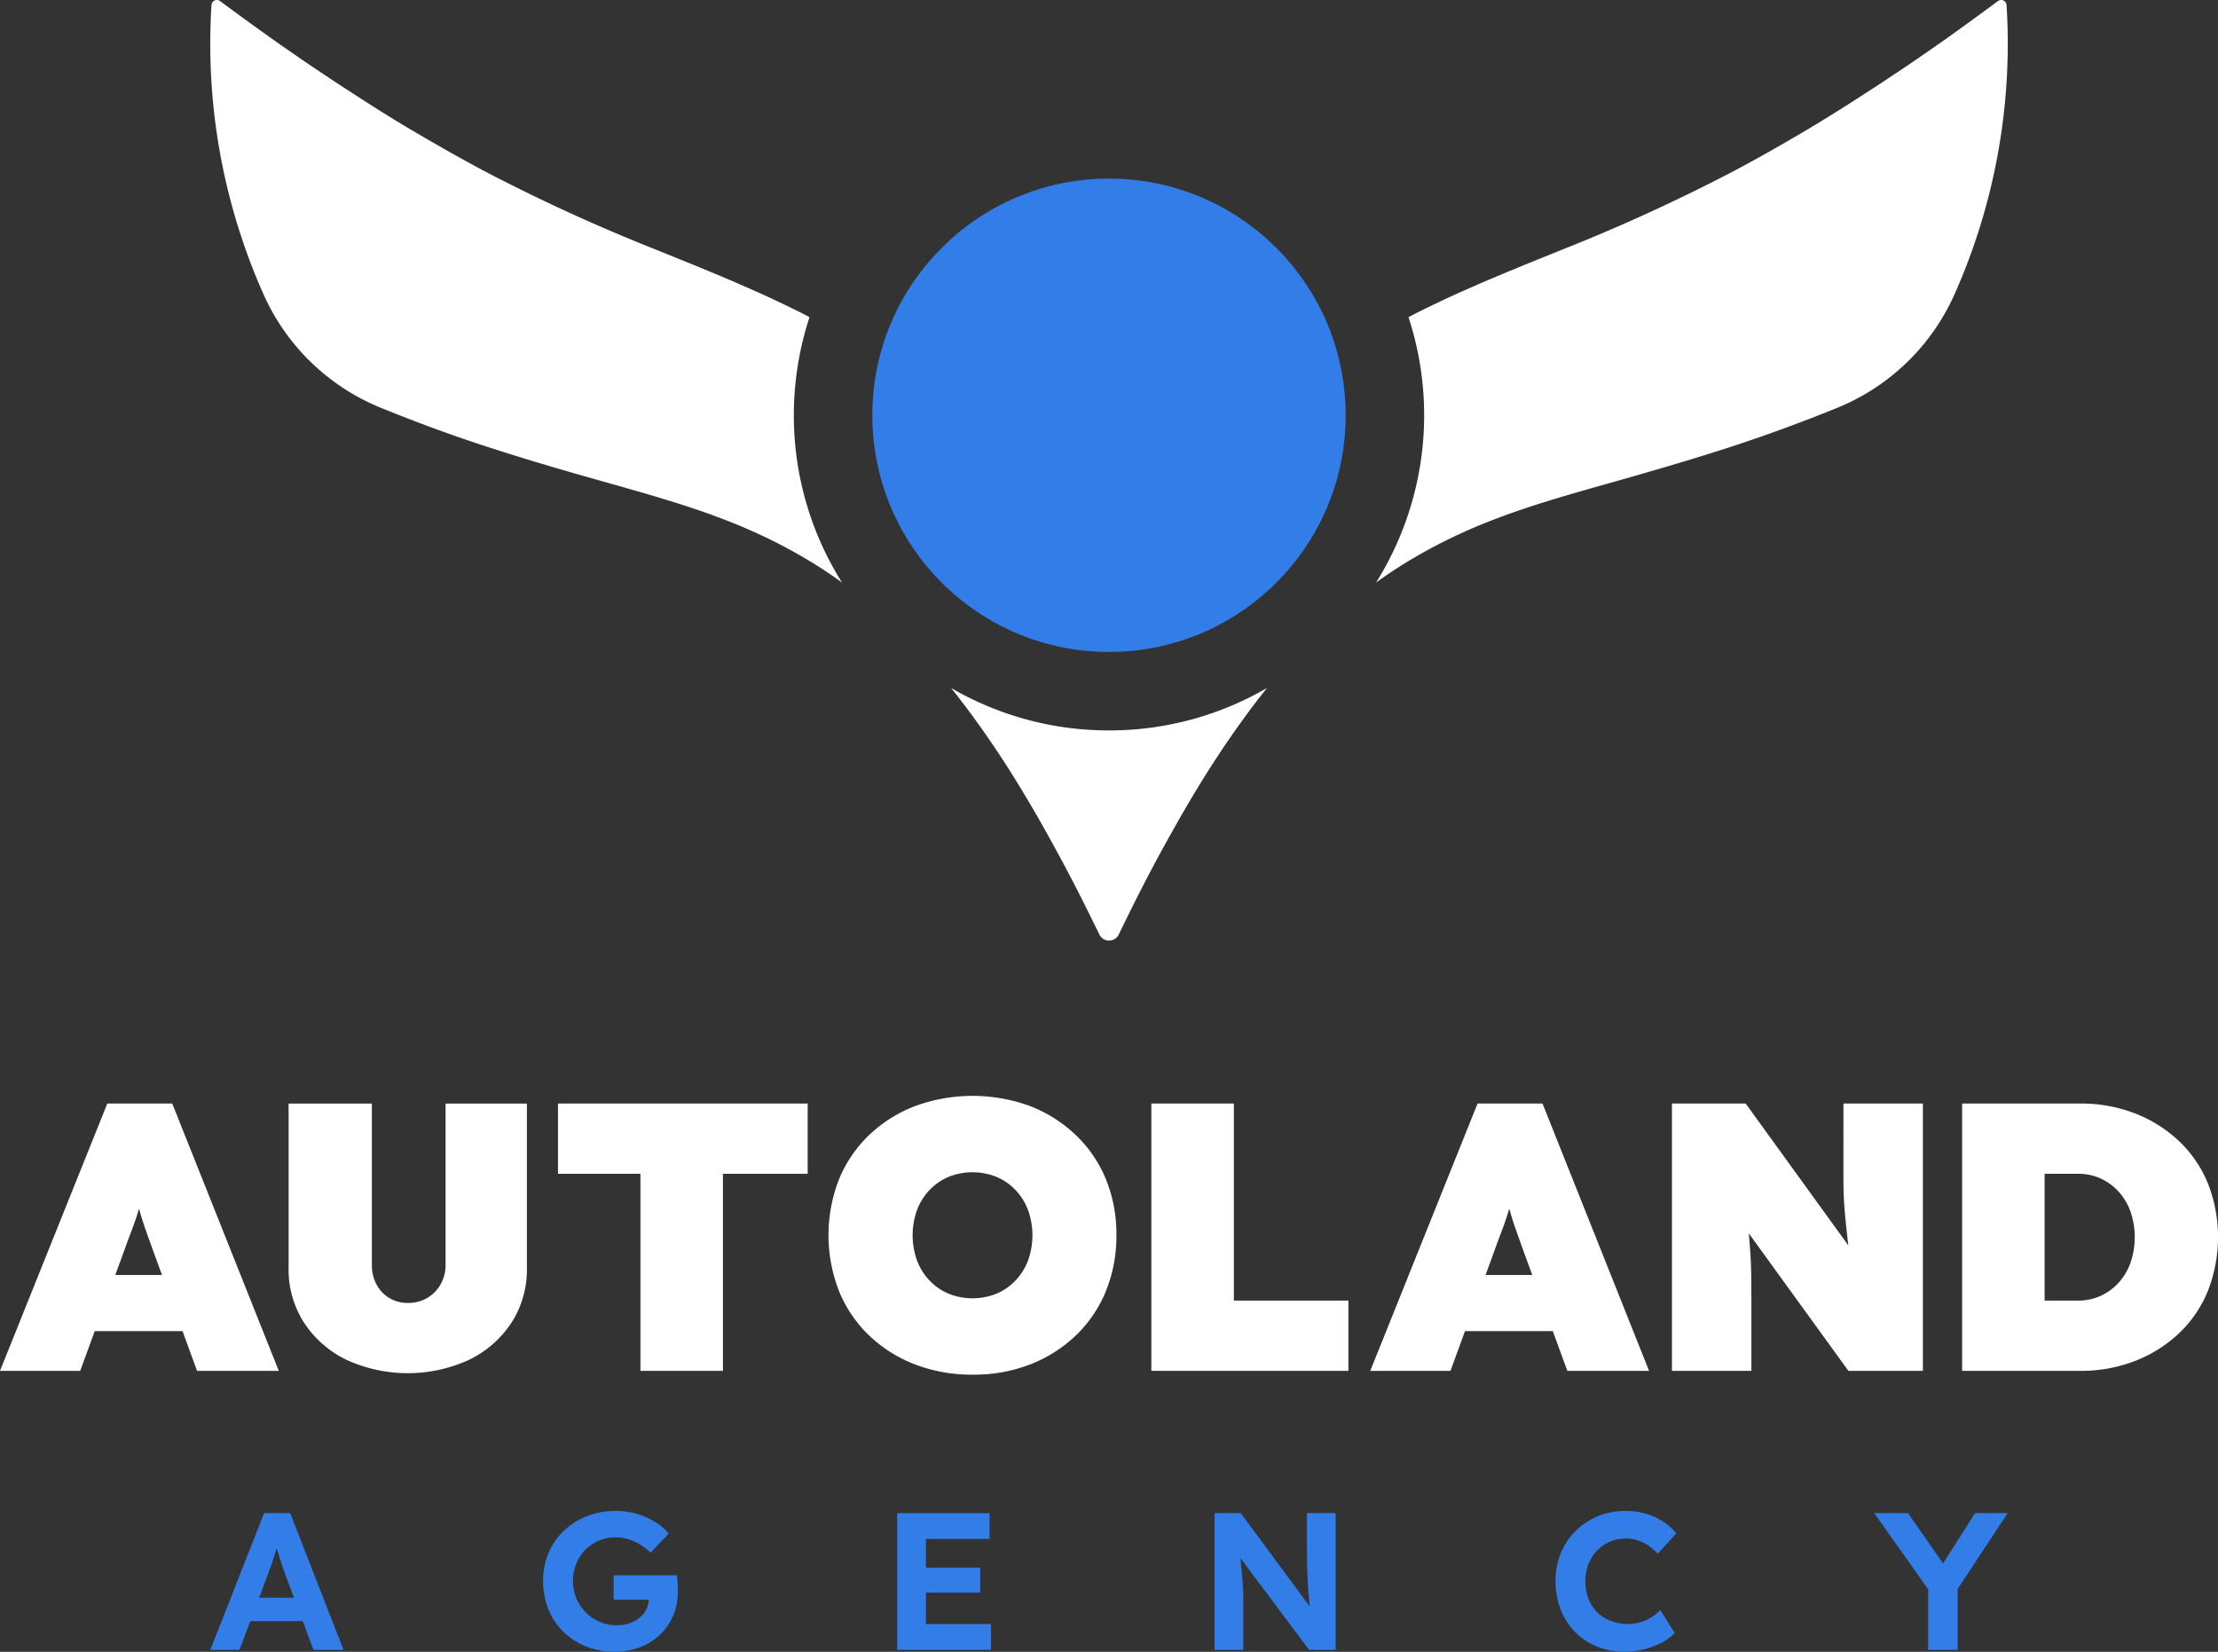
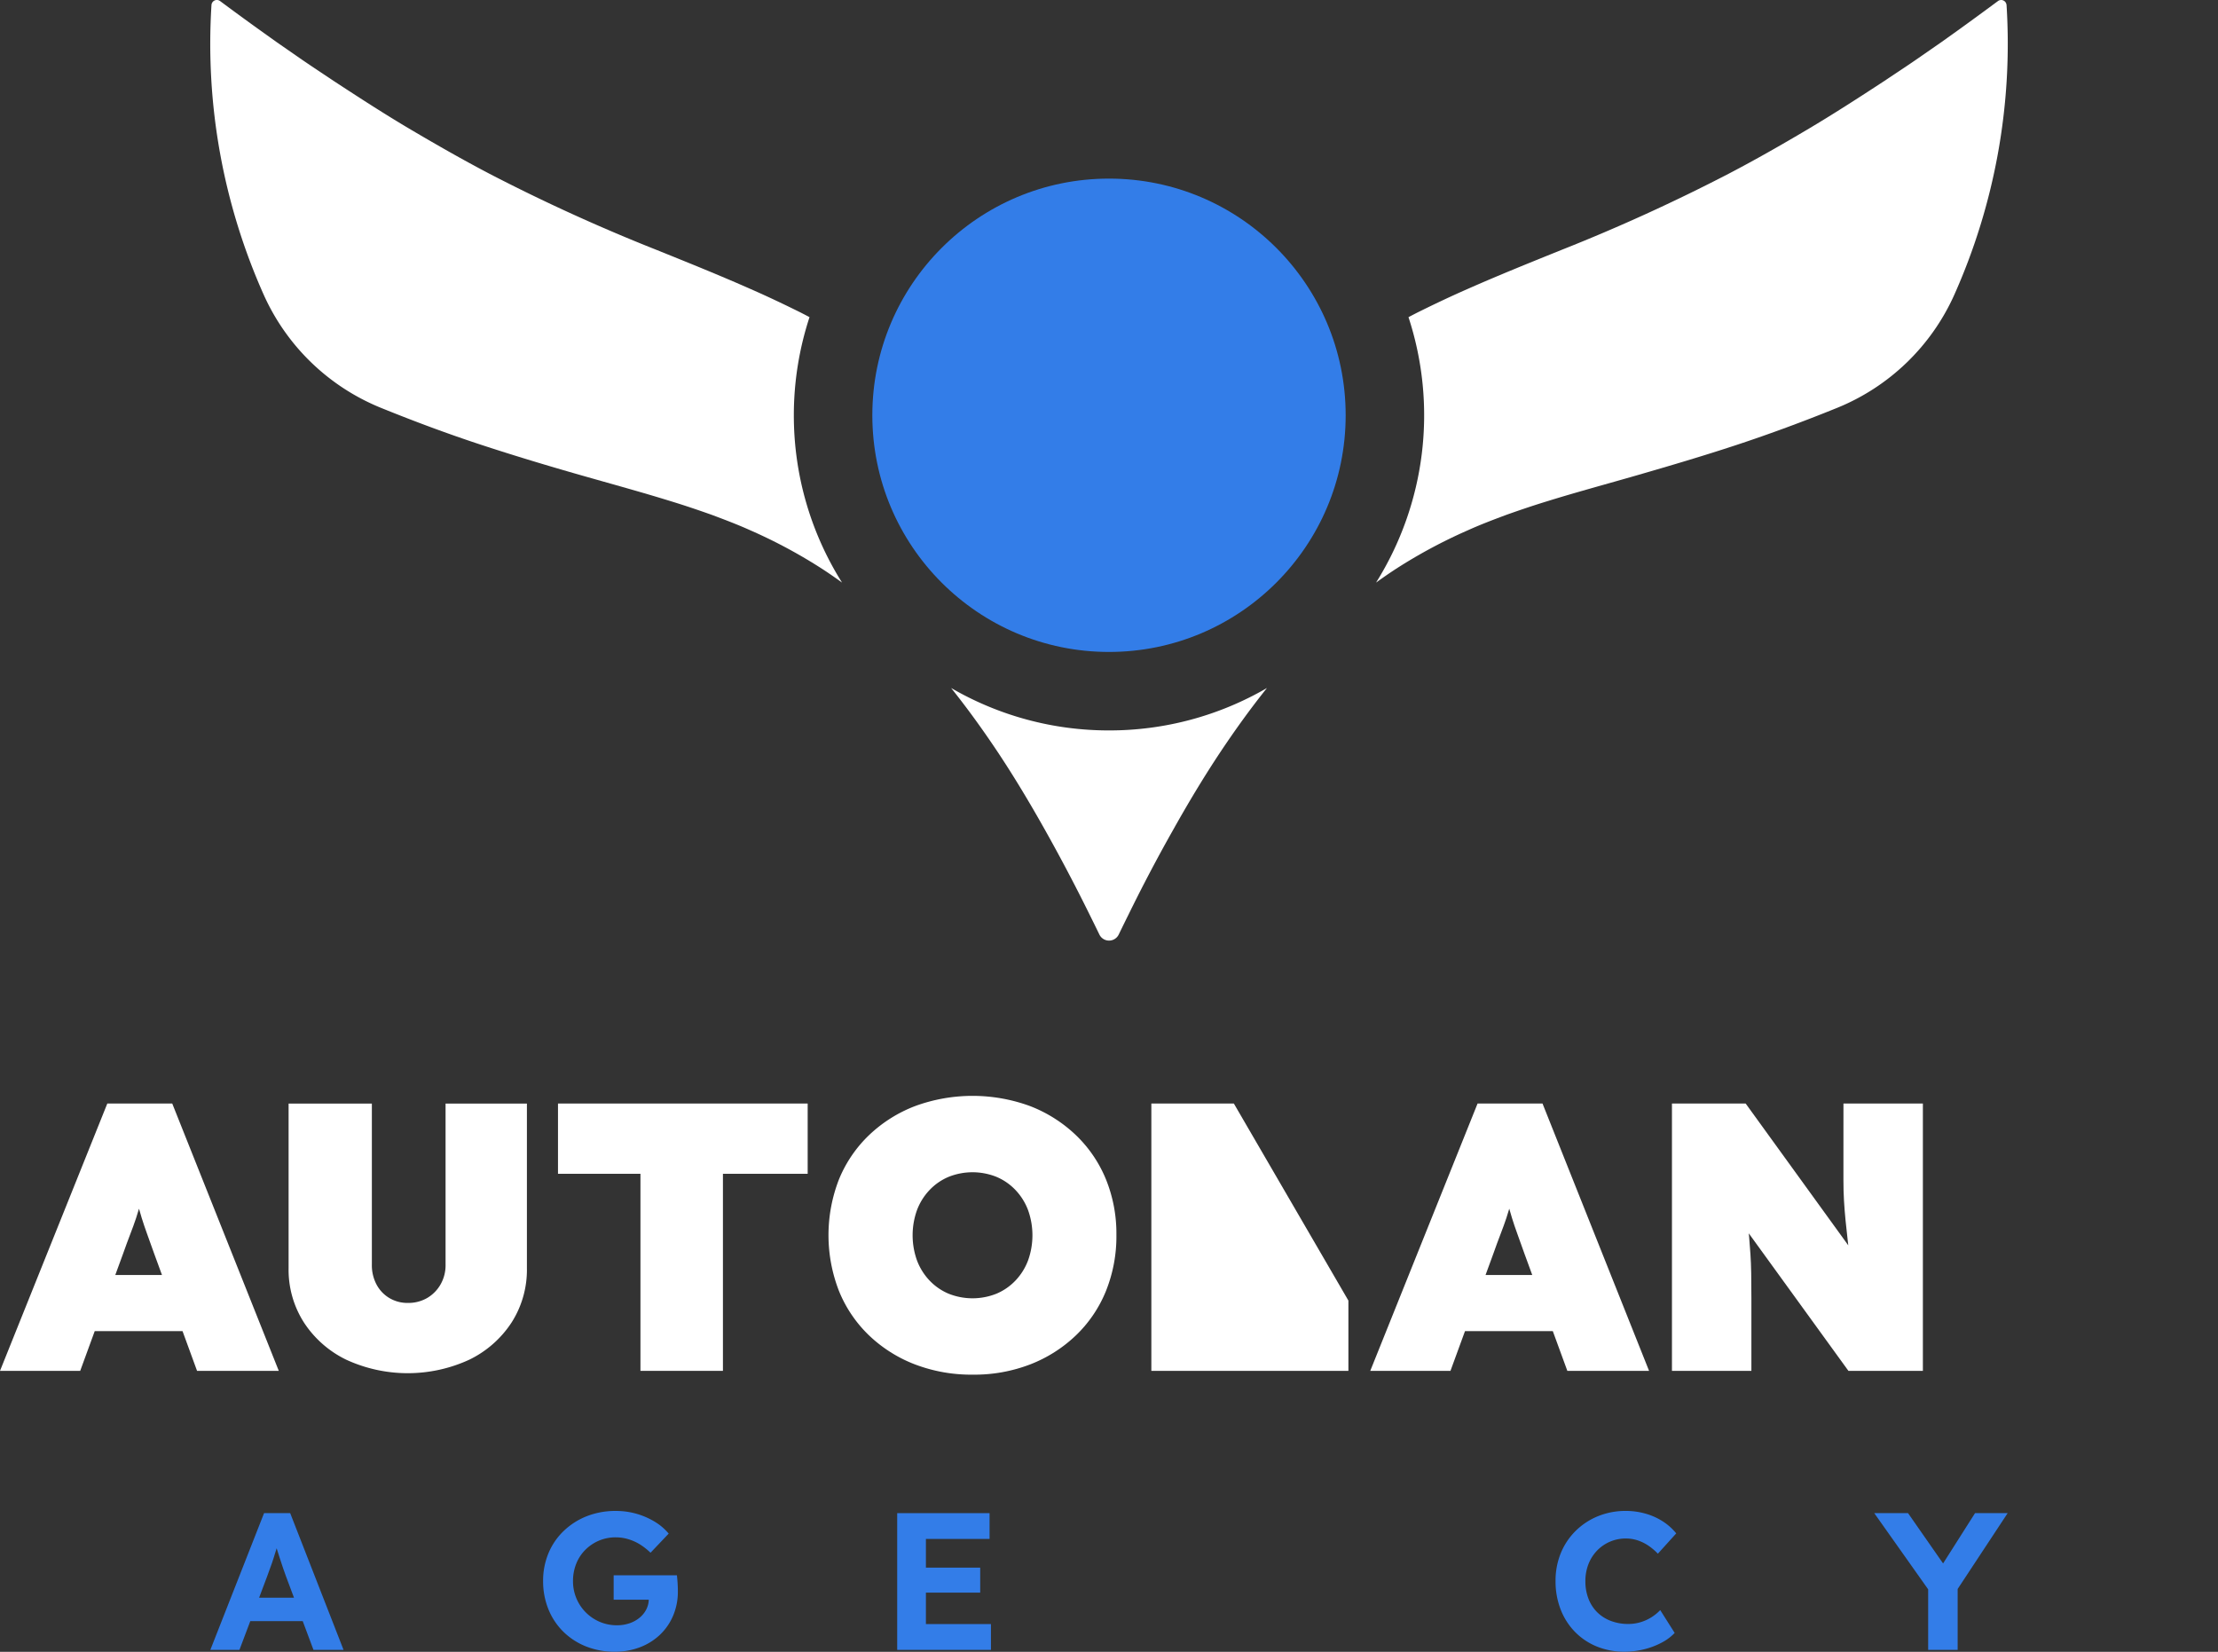
<svg xmlns="http://www.w3.org/2000/svg" width="212" height="157.879" viewBox="0 0 212 157.879">
  <rect x="0" y="0" width="212" height="157.879" fill="#333333" stroke="none" />
  <g id="Group_36" data-name="Group 36" transform="translate(-171.817 -1408.71)">
    <g id="Group_15" data-name="Group 15" transform="translate(191.923 1553.13)">
      <path id="Path_20" data-name="Path 20" d="M212.915,1667.41l-5.133,13.067h2.781l1.035-2.744h5.014l1.026,2.744h2.875l-5.1-13.067Zm-.473,8.083.753-2q.149-.429.318-.877t.318-.924q.148-.472.287-.926c.092.293.189.6.291.917q.169.523.327.989t.271.765l.768,2.053Z" transform="translate(-207.782 -1667.204)" fill="#337de8" />
      <path id="Path_21" data-name="Path 21" d="M277.512,1673.687q-.029-.3-.046-.5h-6.048v2.333h3.356a2.181,2.181,0,0,1-.229.915,2.494,2.494,0,0,1-.654.812,3.05,3.05,0,0,1-.97.531,3.663,3.663,0,0,1-1.185.187,4.145,4.145,0,0,1-1.643-.326,4.205,4.205,0,0,1-1.334-.9,4.162,4.162,0,0,1-.9-1.344,4.208,4.208,0,0,1-.326-1.652,4.41,4.41,0,0,1,.308-1.661,3.921,3.921,0,0,1,.868-1.326,4.127,4.127,0,0,1,1.3-.878,4.044,4.044,0,0,1,1.615-.317,4.136,4.136,0,0,1,1.2.178,4.615,4.615,0,0,1,1.111.5,6.234,6.234,0,0,1,1.008.793l1.736-1.829a5.276,5.276,0,0,0-1.307-1.12,7.134,7.134,0,0,0-3.733-1.046,7.5,7.5,0,0,0-2.782.5,6.763,6.763,0,0,0-2.212,1.411,6.29,6.29,0,0,0-1.456,2.127,6.8,6.8,0,0,0-.514,2.66,7.1,7.1,0,0,0,.495,2.669,6.342,6.342,0,0,0,1.409,2.147,6.5,6.5,0,0,0,2.175,1.427,7.27,7.27,0,0,0,2.772.514,6.66,6.66,0,0,0,2.389-.42,5.729,5.729,0,0,0,1.914-1.186,5.435,5.435,0,0,0,1.269-1.829,5.841,5.841,0,0,0,.457-2.333c0-.112,0-.265-.009-.458S277.53,1673.887,277.512,1673.687Z" transform="translate(-232.87 -1667.042)" fill="#337de8" />
      <path id="Path_22" data-name="Path 22" d="M327.958,1675.007h5.189v-2.389h-5.189v-2.744h6.085v-2.464h-8.829v13.067h8.96v-2.465h-6.216Z" transform="translate(-259.564 -1667.204)" fill="#337de8" />
-       <path id="Path_23" data-name="Path 23" d="M388.3,1670.975q0,.8.018,1.485t.047,1.287q.028.607.075,1.176t.1,1.12c.01.1.023.2.034.292l-6.6-8.925h-2.5v13.067h2.744v-4.7c0-.249,0-.486-.009-.709s-.016-.461-.027-.711-.035-.541-.066-.877-.068-.731-.112-1.186l-.056-.586,6.562,8.771h2.539V1667.41H388.3Z" transform="translate(-283.489 -1667.204)" fill="#337de8" />
      <path id="Path_24" data-name="Path 24" d="M441.766,1670.8a3.787,3.787,0,0,1,2.725-1.129,3.544,3.544,0,0,1,1.129.178,4.2,4.2,0,0,1,1.017.5,5.586,5.586,0,0,1,.915.775l1.755-1.941a5.4,5.4,0,0,0-1.3-1.158,6.06,6.06,0,0,0-1.662-.737,6.832,6.832,0,0,0-1.838-.253,7,7,0,0,0-2.669.5,6.542,6.542,0,0,0-2.147,1.411,6.373,6.373,0,0,0-1.419,2.127,6.927,6.927,0,0,0-.5,2.66,7.39,7.39,0,0,0,.485,2.716,6.3,6.3,0,0,0,1.372,2.147,6.175,6.175,0,0,0,2.09,1.4,6.892,6.892,0,0,0,2.642.495,7.773,7.773,0,0,0,1.885-.233,7.178,7.178,0,0,0,1.689-.645,4.713,4.713,0,0,0,1.223-.915l-1.381-2.184a4.376,4.376,0,0,1-.849.691,4.229,4.229,0,0,1-1.036.467,4.018,4.018,0,0,1-1.158.168,4.626,4.626,0,0,1-1.67-.289,3.729,3.729,0,0,1-1.3-.821,3.653,3.653,0,0,1-.84-1.288,4.554,4.554,0,0,1-.3-1.689,4.382,4.382,0,0,1,.308-1.671A3.918,3.918,0,0,1,441.766,1670.8Z" transform="translate(-309.196 -1667.042)" fill="#337de8" />
      <path id="Path_25" data-name="Path 25" d="M505.012,1667.41h-3.118l-3.053,4.807-3.349-4.807h-3.229l5.152,7.282v5.785h2.819v-5.819Z" transform="translate(-333.224 -1667.204)" fill="#337de8" />
    </g>
    <g id="Group_17" data-name="Group 17" transform="translate(191.911 1408.71)">
      <circle id="Ellipse_2" data-name="Ellipse 2" cx="22.621" cy="22.621" r="22.621" transform="translate(63.285 17.071)" fill="#337de8" />
      <g id="Group_16" data-name="Group 16" transform="translate(0)">
        <path id="Path_26" data-name="Path 26" d="M349.523,1530.392a29.97,29.97,0,0,1-15.089-4.056c1.551,1.938,3.033,3.991,4.462,6.133,1.6,2.408,3.111,4.934,4.565,7.529s2.859,5.258,4.2,7.98q.475.955.942,1.919a1.027,1.027,0,0,0,1.852,0q.466-.963.942-1.919,2-4.084,4.2-7.98c1.454-2.6,2.964-5.121,4.565-7.529,1.428-2.141,2.91-4.195,4.462-6.133A29.97,29.97,0,0,1,349.523,1530.392Z" transform="translate(-263.618 -1460.578)" fill="#fff" />
        <path id="Path_27" data-name="Path 27" d="M263.543,1448.4a30.069,30.069,0,0,1,1.5-9.379l-.841-.436c-1.589-.788-3.184-1.545-4.744-2.229-3.135-1.389-6.127-2.585-9-3.746a174.132,174.132,0,0,1-16.009-7.293c-2.544-1.332-5.041-2.76-7.529-4.228s-4.931-3.054-7.374-4.652c-1.217-.817-2.44-1.613-3.646-2.46l-1.813-1.257-1.8-1.287q-1.8-1.294-3.587-2.624a.514.514,0,0,0-.819.375,58.856,58.856,0,0,0,5.014,27.745A20.885,20.885,0,0,0,224.1,1447.7l.072.029c3.136,1.27,6.314,2.454,9.5,3.5s6.345,1.994,9.4,2.867,5.973,1.669,8.679,2.509c1.365.416,2.657.856,3.936,1.309,1.254.47,2.5.94,3.69,1.479a49.023,49.023,0,0,1,6.868,3.686c.646.419,1.279.861,1.905,1.313A29.972,29.972,0,0,1,263.543,1448.4Z" transform="translate(-207.761 -1408.71)" fill="#fff" />
        <path id="Path_28" data-name="Path 28" d="M467.343,1409.187a.513.513,0,0,0-.818-.375q-1.79,1.326-3.587,2.624l-1.8,1.287-1.813,1.257c-1.206.847-2.428,1.643-3.646,2.46-2.443,1.6-4.889,3.178-7.374,4.652s-4.985,2.9-7.529,4.228a174.2,174.2,0,0,1-16.009,7.293c-2.869,1.161-5.861,2.357-9,3.746-1.56.684-3.156,1.441-4.744,2.229q-.421.216-.841.436a30.113,30.113,0,0,1-3.1,25.37c.627-.452,1.26-.894,1.905-1.313a49.023,49.023,0,0,1,6.868-3.686c1.19-.539,2.435-1.009,3.69-1.479,1.279-.453,2.57-.893,3.936-1.309,2.7-.84,5.64-1.63,8.679-2.509s6.22-1.816,9.4-2.867,6.36-2.227,9.5-3.5l.072-.029a20.885,20.885,0,0,0,11.2-10.771,58.866,58.866,0,0,0,5.014-27.745Z" transform="translate(-295.651 -1408.71)" fill="#fff" />
      </g>
    </g>
    <g id="Group_18" data-name="Group 18" transform="translate(171.817 1513.453)">
      <path id="Path_29" data-name="Path 29" d="M182.074,1597.376l-10.257,25.552h7.666l1.389-3.8h8.391l1.389,3.8h7.812l-10.184-25.552Zm.762,16.39.735-2.008q.4-1.131.712-1.935t.548-1.515c.093-.278.183-.574.272-.878.086.3.172.6.257.878q.22.712.511,1.515t.694,1.935l.735,2.008Z" transform="translate(-171.817 -1596.645)" fill="#fff" />
      <path id="Path_30" data-name="Path 30" d="M236.163,1612.78a3.693,3.693,0,0,1-.475,1.88,3.523,3.523,0,0,1-1.277,1.3,3.59,3.59,0,0,1-1.862.475,3.352,3.352,0,0,1-1.77-.475,3.29,3.29,0,0,1-1.223-1.3,3.927,3.927,0,0,1-.438-1.88v-15.4H221.16v15.733a9.347,9.347,0,0,0,1.46,5.184,10.065,10.065,0,0,0,4.034,3.558,14.052,14.052,0,0,0,11.79,0,10.072,10.072,0,0,0,4.034-3.558,9.356,9.356,0,0,0,1.46-5.184v-15.733h-7.775Z" transform="translate(-193.575 -1596.645)" fill="#fff" />
      <path id="Path_31" data-name="Path 31" d="M267.219,1604.093H275.1v18.835h7.884v-18.835h8.1v-6.716H267.219Z" transform="translate(-213.885 -1596.645)" fill="#fff" />
      <path id="Path_32" data-name="Path 32" d="M337.121,1599.829a13.239,13.239,0,0,0-4.362-2.774,15.946,15.946,0,0,0-11.042,0,13.189,13.189,0,0,0-4.381,2.774,12.289,12.289,0,0,0-2.866,4.216,14.7,14.7,0,0,0,0,10.677,12.242,12.242,0,0,0,2.866,4.234,13.183,13.183,0,0,0,4.381,2.774,15.091,15.091,0,0,0,5.548.985,14.851,14.851,0,0,0,5.494-.985,13.233,13.233,0,0,0,4.362-2.774,12.242,12.242,0,0,0,2.865-4.234,14,14,0,0,0,1-5.366,13.766,13.766,0,0,0-1-5.311A12.289,12.289,0,0,0,337.121,1599.829Zm-4.581,11.973a5.7,5.7,0,0,1-1.2,1.917,5.4,5.4,0,0,1-1.825,1.26,6.164,6.164,0,0,1-4.563,0,5.4,5.4,0,0,1-1.825-1.26,5.688,5.688,0,0,1-1.2-1.917,7.131,7.131,0,0,1,0-4.818,5.678,5.678,0,0,1,1.2-1.916,5.378,5.378,0,0,1,1.825-1.26,6.156,6.156,0,0,1,4.563,0,5.376,5.376,0,0,1,1.825,1.26,5.687,5.687,0,0,1,1.2,1.916,7.122,7.122,0,0,1,0,4.818Z" transform="translate(-234.278 -1596.069)" fill="#fff" />
-       <path id="Path_33" data-name="Path 33" d="M376.551,1597.376h-7.885v25.552H387.5v-6.716H376.551Z" transform="translate(-258.618 -1596.645)" fill="#fff" />
+       <path id="Path_33" data-name="Path 33" d="M376.551,1597.376h-7.885v25.552H387.5v-6.716Z" transform="translate(-258.618 -1596.645)" fill="#fff" />
      <path id="Path_34" data-name="Path 34" d="M416.35,1597.376l-10.257,25.552h7.666l1.39-3.8h8.391l1.39,3.8h7.812l-10.185-25.552Zm.762,16.39.735-2.008q.4-1.131.712-1.935t.548-1.515c.093-.278.183-.574.272-.878.086.3.172.6.257.878q.22.712.512,1.515t.693,1.935l.735,2.008Z" transform="translate(-275.121 -1596.645)" fill="#fff" />
      <path id="Path_35" data-name="Path 35" d="M474.065,1602.121v2.555q0,1.1.055,2.007t.146,1.844q.091.932.219,2.026c.014.121.029.251.044.379l-9.809-13.556h-7.045v25.552h7.593v-6.972q0-1.35-.018-2.355t-.073-1.825q-.054-.821-.127-1.661c-.009-.106-.022-.223-.033-.333l9.524,13.145h7.118v-25.552h-7.592Z" transform="translate(-297.867 -1596.645)" fill="#fff" />
-       <path id="Path_36" data-name="Path 36" d="M530.775,1605.005a11.633,11.633,0,0,0-2.756-4.034,12.9,12.9,0,0,0-4.2-2.646,14.32,14.32,0,0,0-5.293-.949H507.285v25.552h11.243a14.308,14.308,0,0,0,5.293-.949,12.888,12.888,0,0,0,4.2-2.646,11.584,11.584,0,0,0,2.756-4.052,14.121,14.121,0,0,0,0-10.275Zm-7.391,7.574a5.686,5.686,0,0,1-1.132,1.917,5.3,5.3,0,0,1-1.716,1.259,5.147,5.147,0,0,1-2.19.456H515.17v-12.119h3.176a5.149,5.149,0,0,1,2.19.456,5.33,5.33,0,0,1,1.716,1.26,5.694,5.694,0,0,1,1.132,1.916,7.541,7.541,0,0,1,0,4.855Z" transform="translate(-319.742 -1596.645)" fill="#fff" />
    </g>
  </g>
</svg>